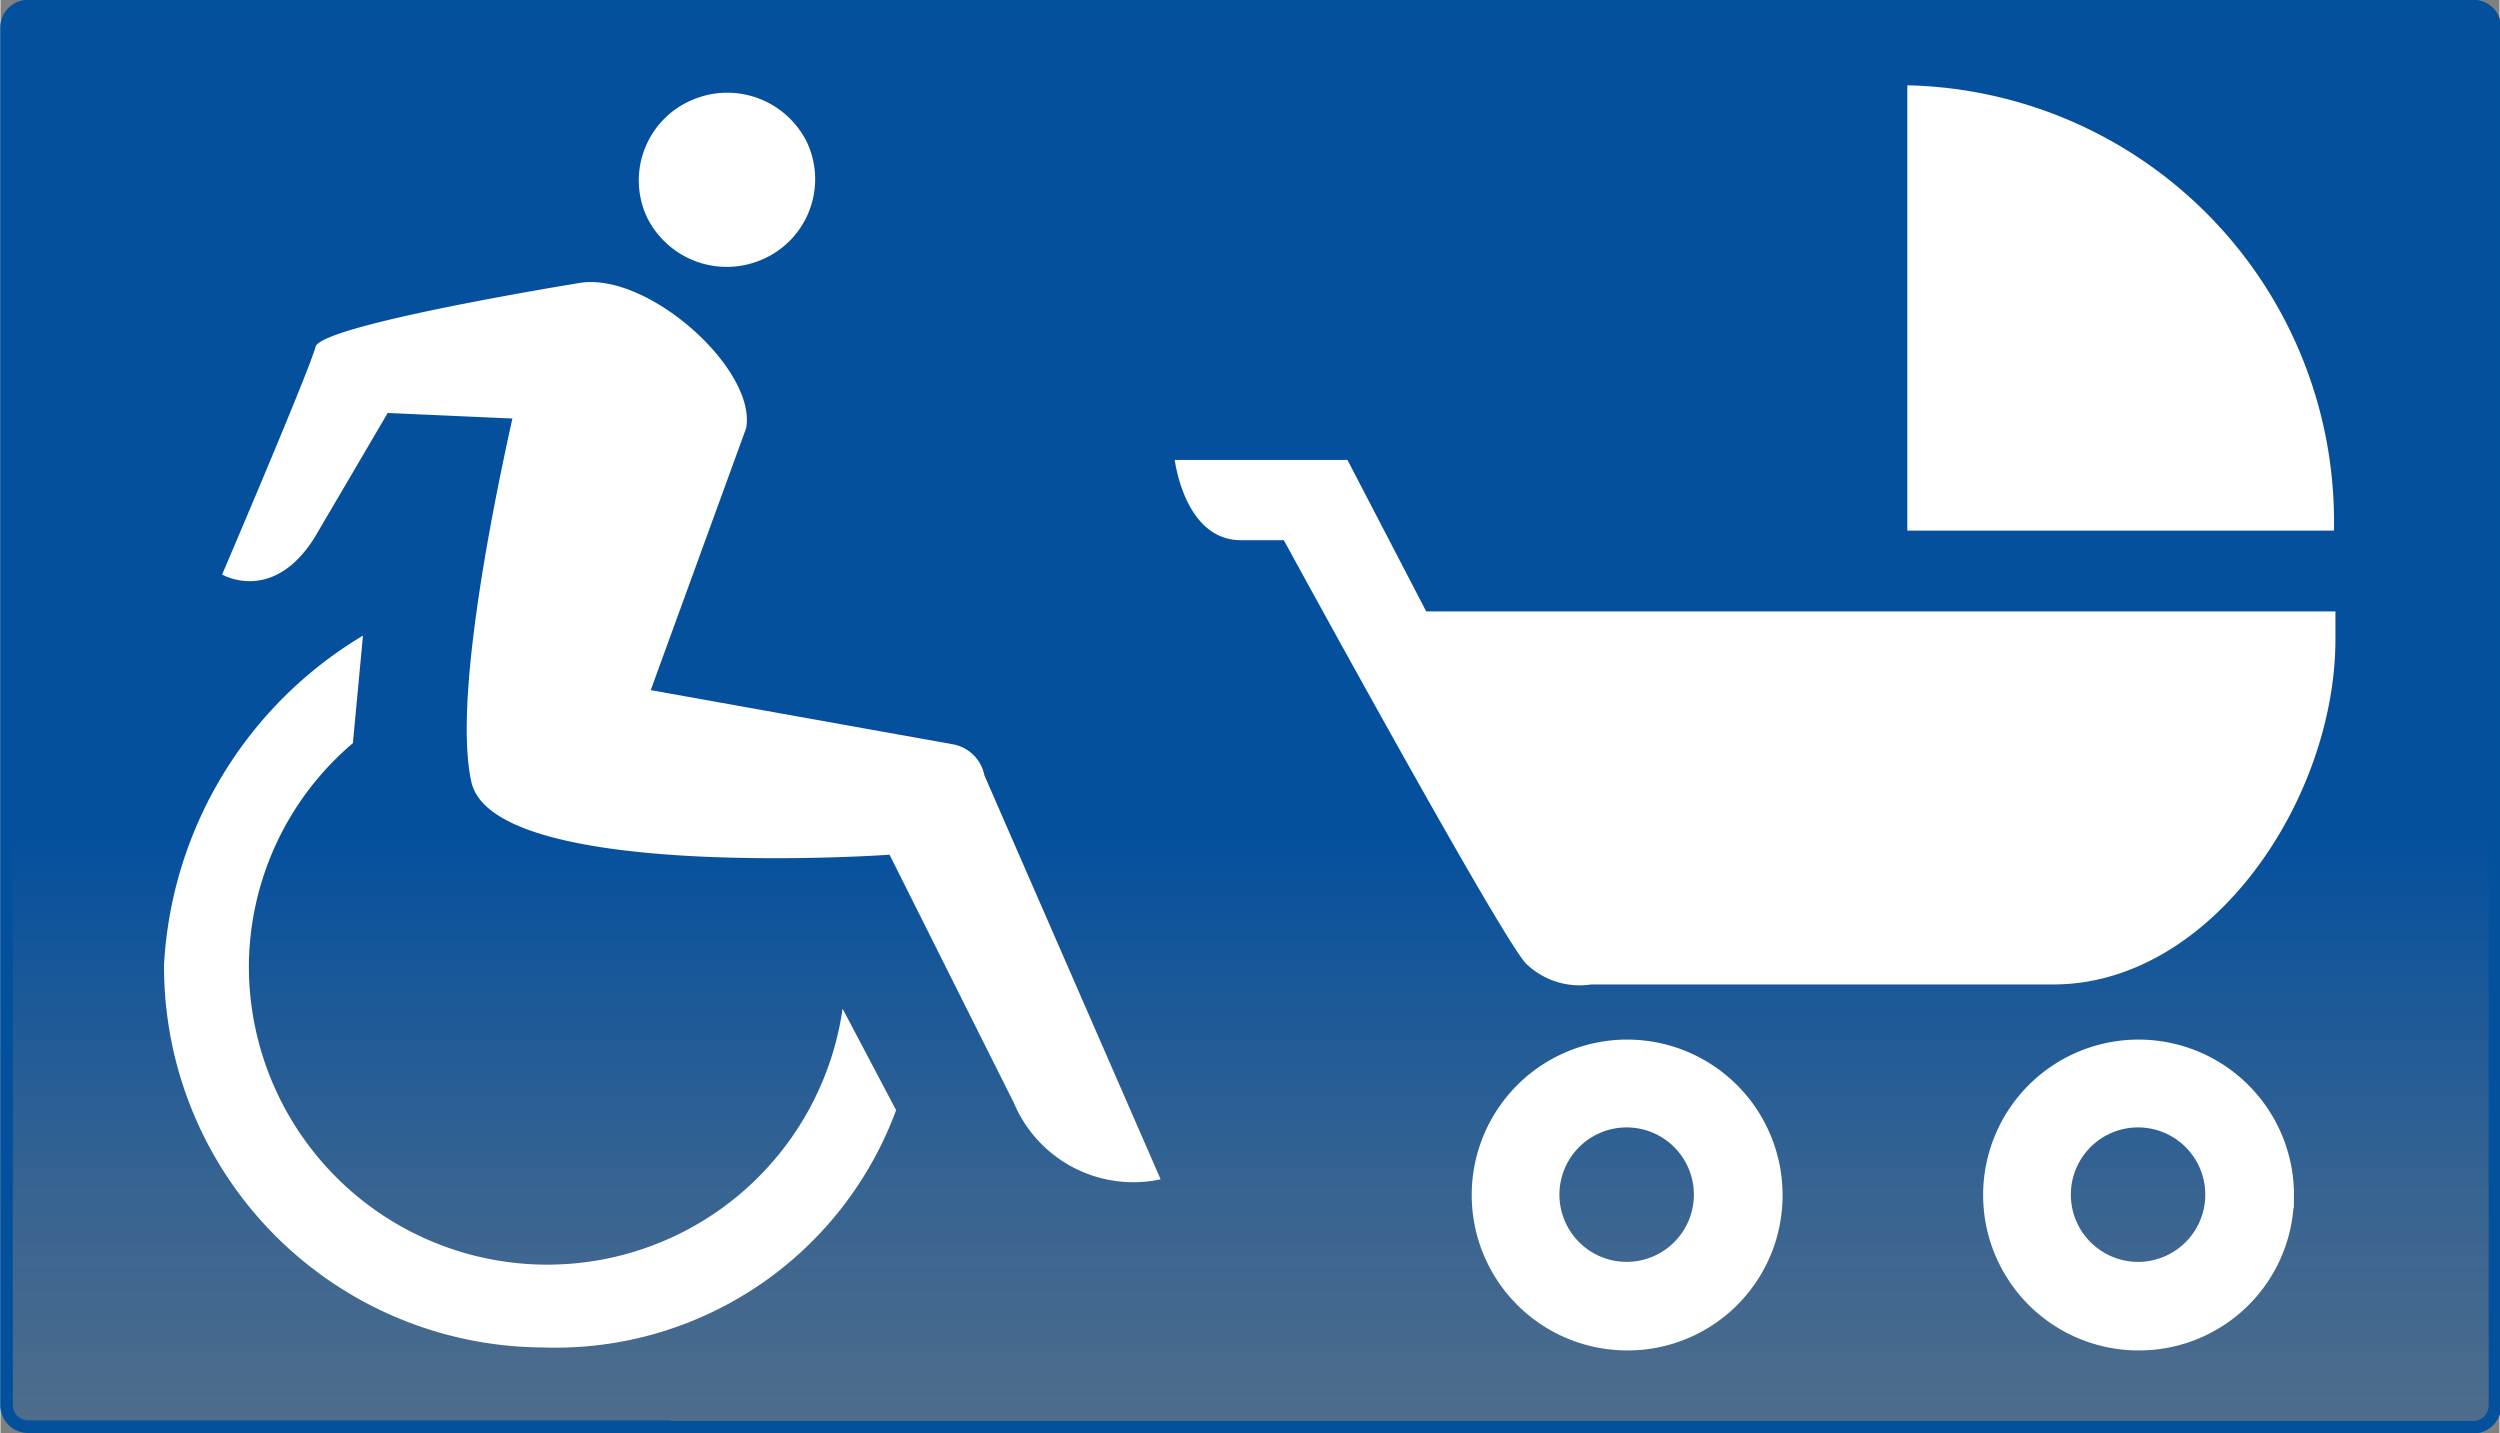
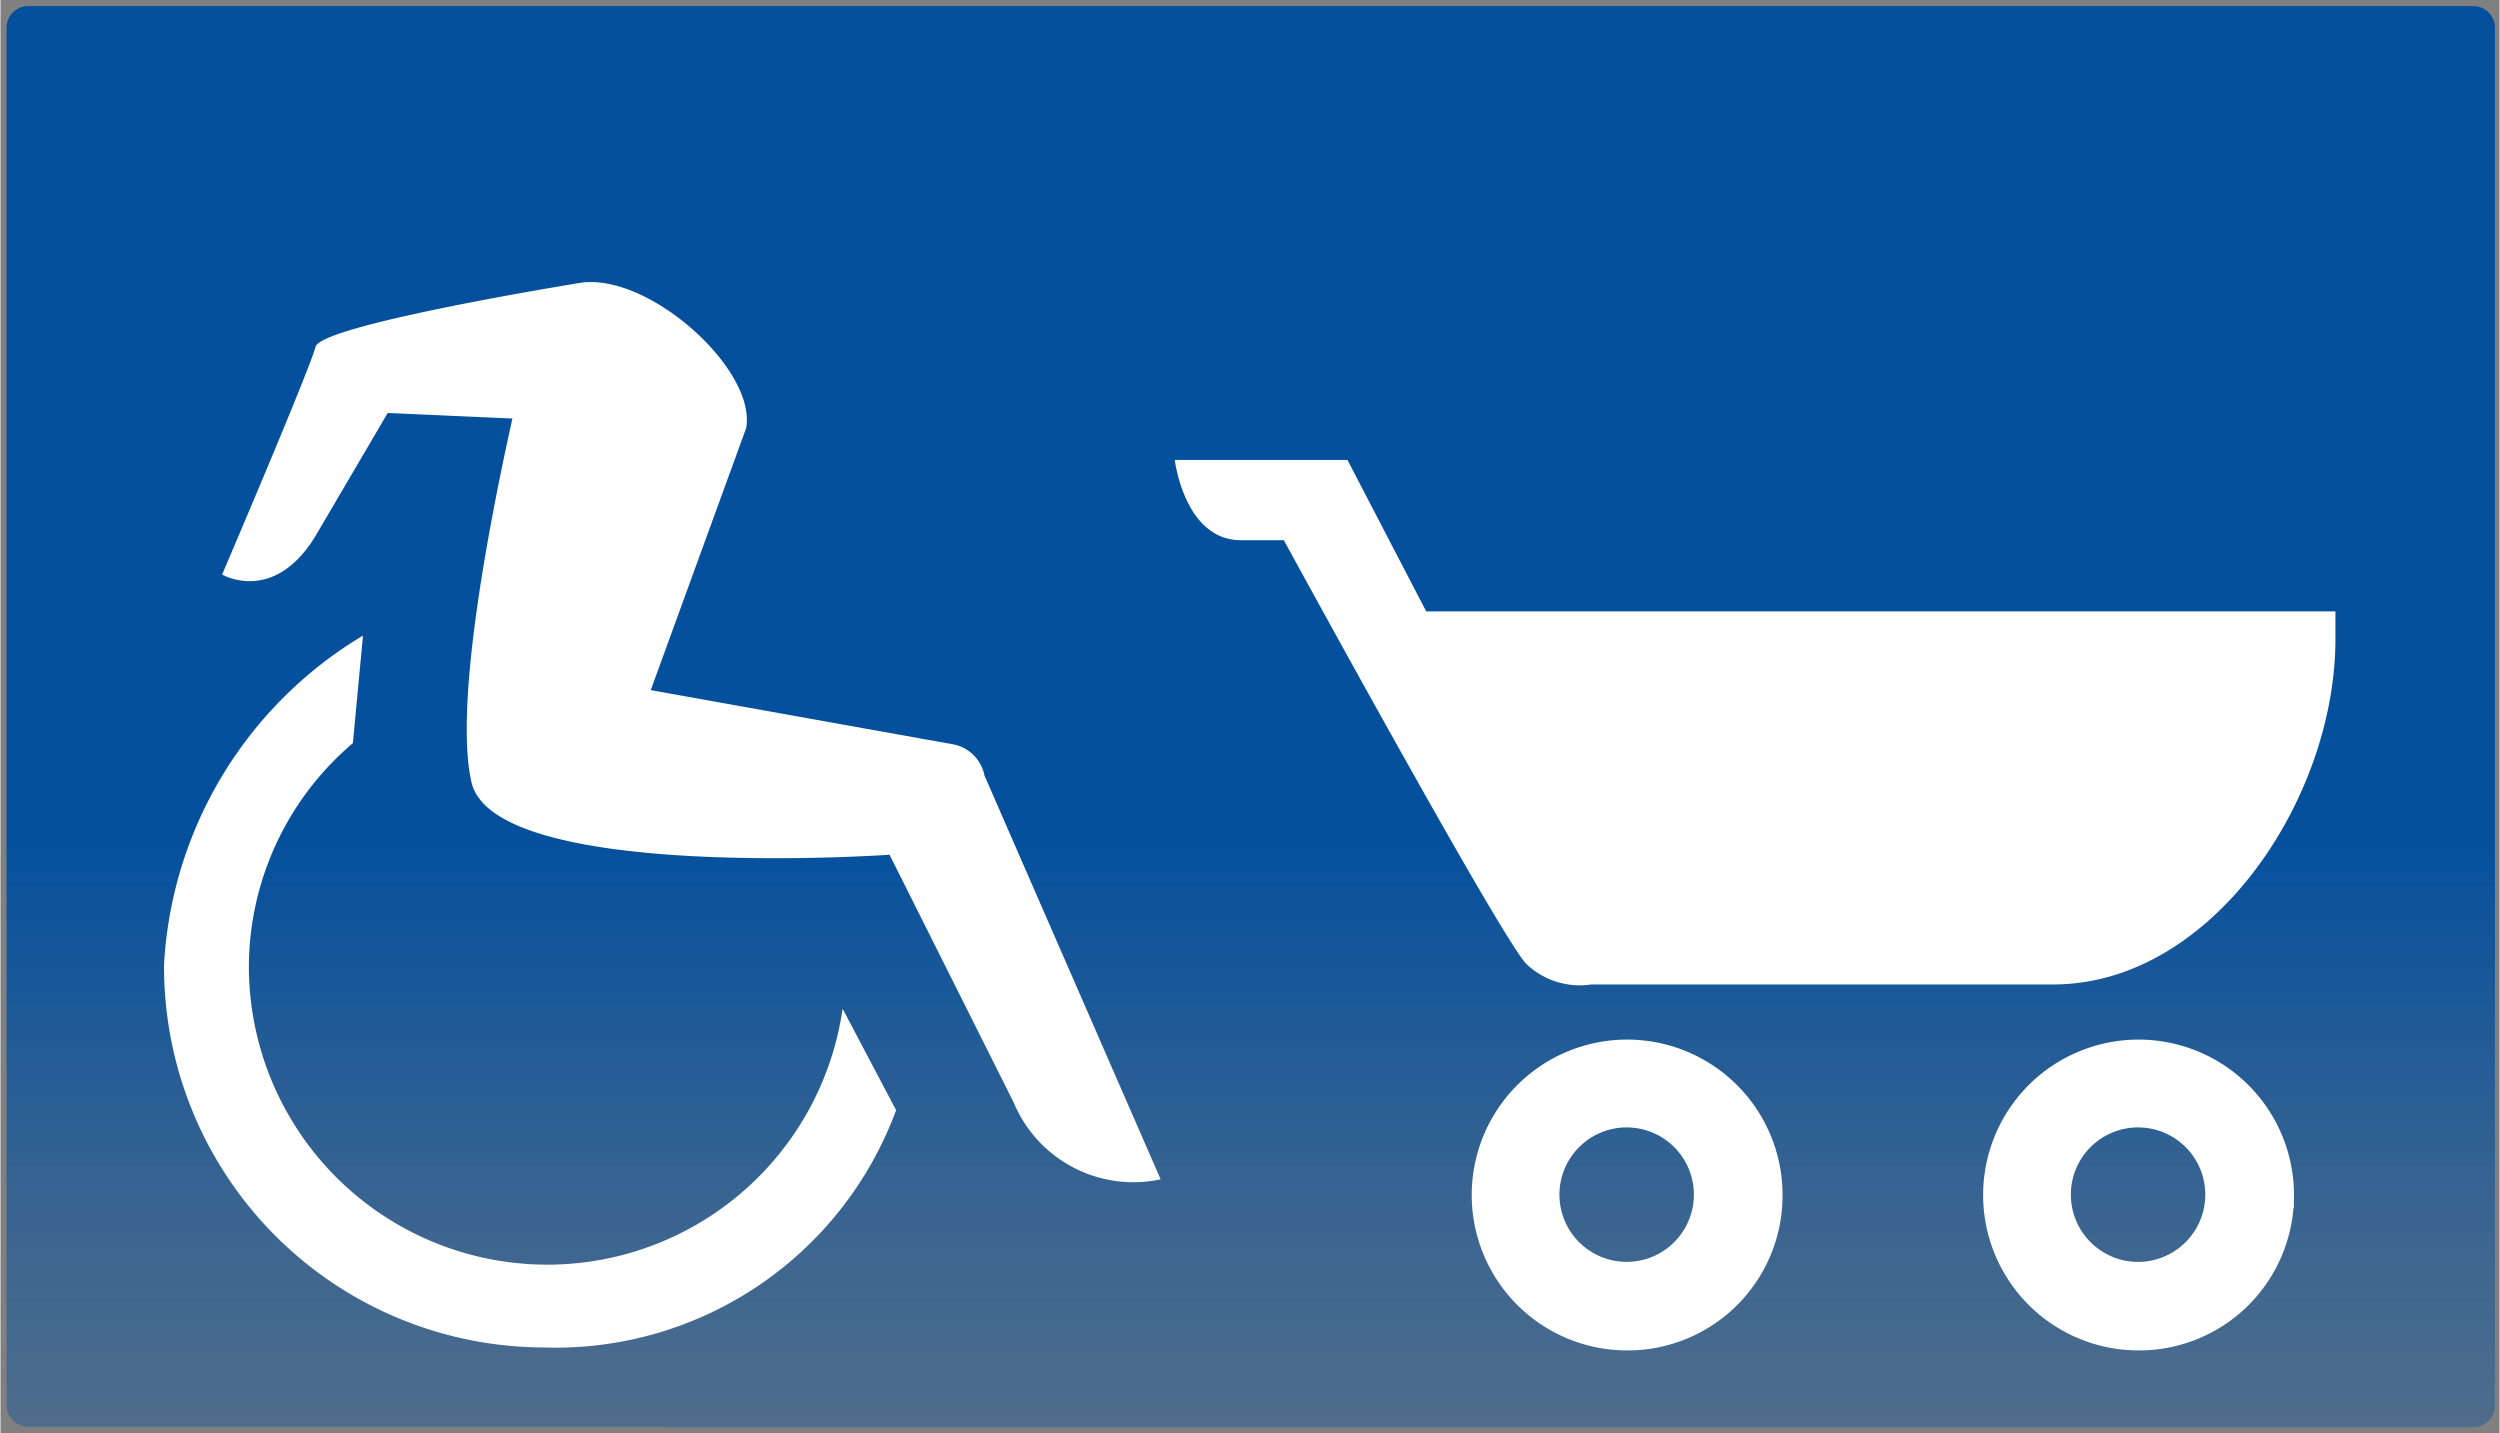
<svg xmlns="http://www.w3.org/2000/svg" id="Ebene_1" data-name="Ebene 1" width="17.46mm" height="10.01mm" viewBox="0 0 49.5 28.39">
  <rect x="0" y="0" width="49.5" height="28.39" fill="#808080" stroke="none" />
  <defs>
    <linearGradient id="linear-gradient" x1="24.77" y1="28.28" x2="24.77" y2="0.14" gradientUnits="userSpaceOnUse">
      <stop offset="0" stop-color="#05509d" stop-opacity="0.4" />
      <stop offset="0.17" stop-color="#05509d" stop-opacity="0.6" />
      <stop offset="0.41" stop-color="#05509d" />
    </linearGradient>
  </defs>
  <title>kinderwagen_fahrteinstellungen</title>
  <g>
    <g>
      <path d="M13.17,28.28H0.57a0.43,0.43,0,0,1-.43-0.43V0.57A0.43,0.43,0,0,1,.57.14H49a0.43,0.43,0,0,1,.43.43V27.86a0.43,0.43,0,0,1-.43.43H13.17Z" transform="translate(-0.02 -0.02)" style="fill: url(#linear-gradient)" />
-       <path d="M13.17,28.28H0.57a0.43,0.43,0,0,1-.43-0.43V0.57A0.43,0.43,0,0,1,.57.14H49a0.43,0.43,0,0,1,.43.43V27.86a0.43,0.43,0,0,1-.43.43H13.17Z" transform="translate(-0.02 -0.02)" style="fill: none;stroke: #03509d;stroke-miterlimit: 10;stroke-width: 0.25px" />
    </g>
    <g>
      <g>
-         <path d="M31.58,25.09a1.55,1.55,0,1,1,1.18.05A1.55,1.55,0,0,1,31.58,25.09Zm3.52-1.36a2.86,2.86,0,1,0-2.91,2.82A2.85,2.85,0,0,0,35.1,23.74Z" transform="translate(-0.02 -0.02)" style="fill: #005484" />
-         <path d="M41.71,25.09a1.55,1.55,0,1,1,1.18.05A1.54,1.54,0,0,1,41.71,25.09Zm3.52-1.36a2.86,2.86,0,1,0-2.91,2.82A2.85,2.85,0,0,0,45.23,23.74Z" transform="translate(-0.02 -0.02)" style="fill: #005484" />
        <g>
-           <path d="M46.23,10.53H37.79V1.71a8.64,8.64,0,0,1,8.45,8.82" transform="translate(-0.02 -0.02)" style="fill: #fff" />
          <path d="M46.26,12.13h-18l-1.56-3H23.28s0.19,1.59,1.31,1.59h0.85s4.29,7.86,4.8,8.39a1.53,1.53,0,0,0,1.29.41h9.15c3.14,0,5.59-3.67,5.59-6.84V12.13Z" transform="translate(-0.02 -0.02)" style="fill: #fff" />
          <path d="M31.58,25.09a1.55,1.55,0,1,1,1.18.05A1.55,1.55,0,0,1,31.58,25.09Zm3.52-1.36a2.86,2.86,0,1,0-2.91,2.82A2.85,2.85,0,0,0,35.1,23.74Z" transform="translate(-0.02 -0.02)" style="fill: #fff;stroke: #fff;stroke-width: 0.437px" />
          <path d="M41.71,25.09a1.55,1.55,0,1,1,1.18.05A1.54,1.54,0,0,1,41.71,25.09Zm3.52-1.36a2.86,2.86,0,1,0-2.91,2.82A2.85,2.85,0,0,0,45.23,23.74Z" transform="translate(-0.02 -0.02)" style="fill: #fff;stroke: #fff;stroke-width: 0.437px" />
        </g>
      </g>
      <g>
-         <path d="M16,2.85a1.73,1.73,0,0,1-.87,2.3,1.76,1.76,0,0,1-2.32-.86A1.73,1.73,0,0,1,13.72,2,1.76,1.76,0,0,1,16,2.85" transform="translate(-0.02 -0.02)" style="fill: #fff" />
        <path d="M23,23.38l-3.49-8a0.78,0.78,0,0,0-.64-0.62L12.9,13.69,14.79,8.5C15,7.35,12.88,5.43,11.52,5.62c0,0-5.15.83-5.26,1.27S4.41,11.4,4.41,11.4s1,0.59,1.83-.73L7.69,8.2l2.47,0.11C9.7,10.38,9,14,9.35,15.52c0.46,1.92,7.88,1.46,8.28,1.43l2.46,4.91A2.57,2.57,0,0,0,23,23.38" transform="translate(-0.02 -0.02)" style="fill: #fff" />
        <path d="M16.7,20a5.91,5.91,0,0,1-11.76-.85A5.83,5.83,0,0,1,7,14.74l0.2-2.13a8.11,8.11,0,0,0-3.94,6.51,7.54,7.54,0,0,0,7.5,7.59,7.19,7.19,0,0,0,7-4.7Z" transform="translate(-0.02 -0.02)" style="fill: #fff" />
      </g>
    </g>
  </g>
</svg>